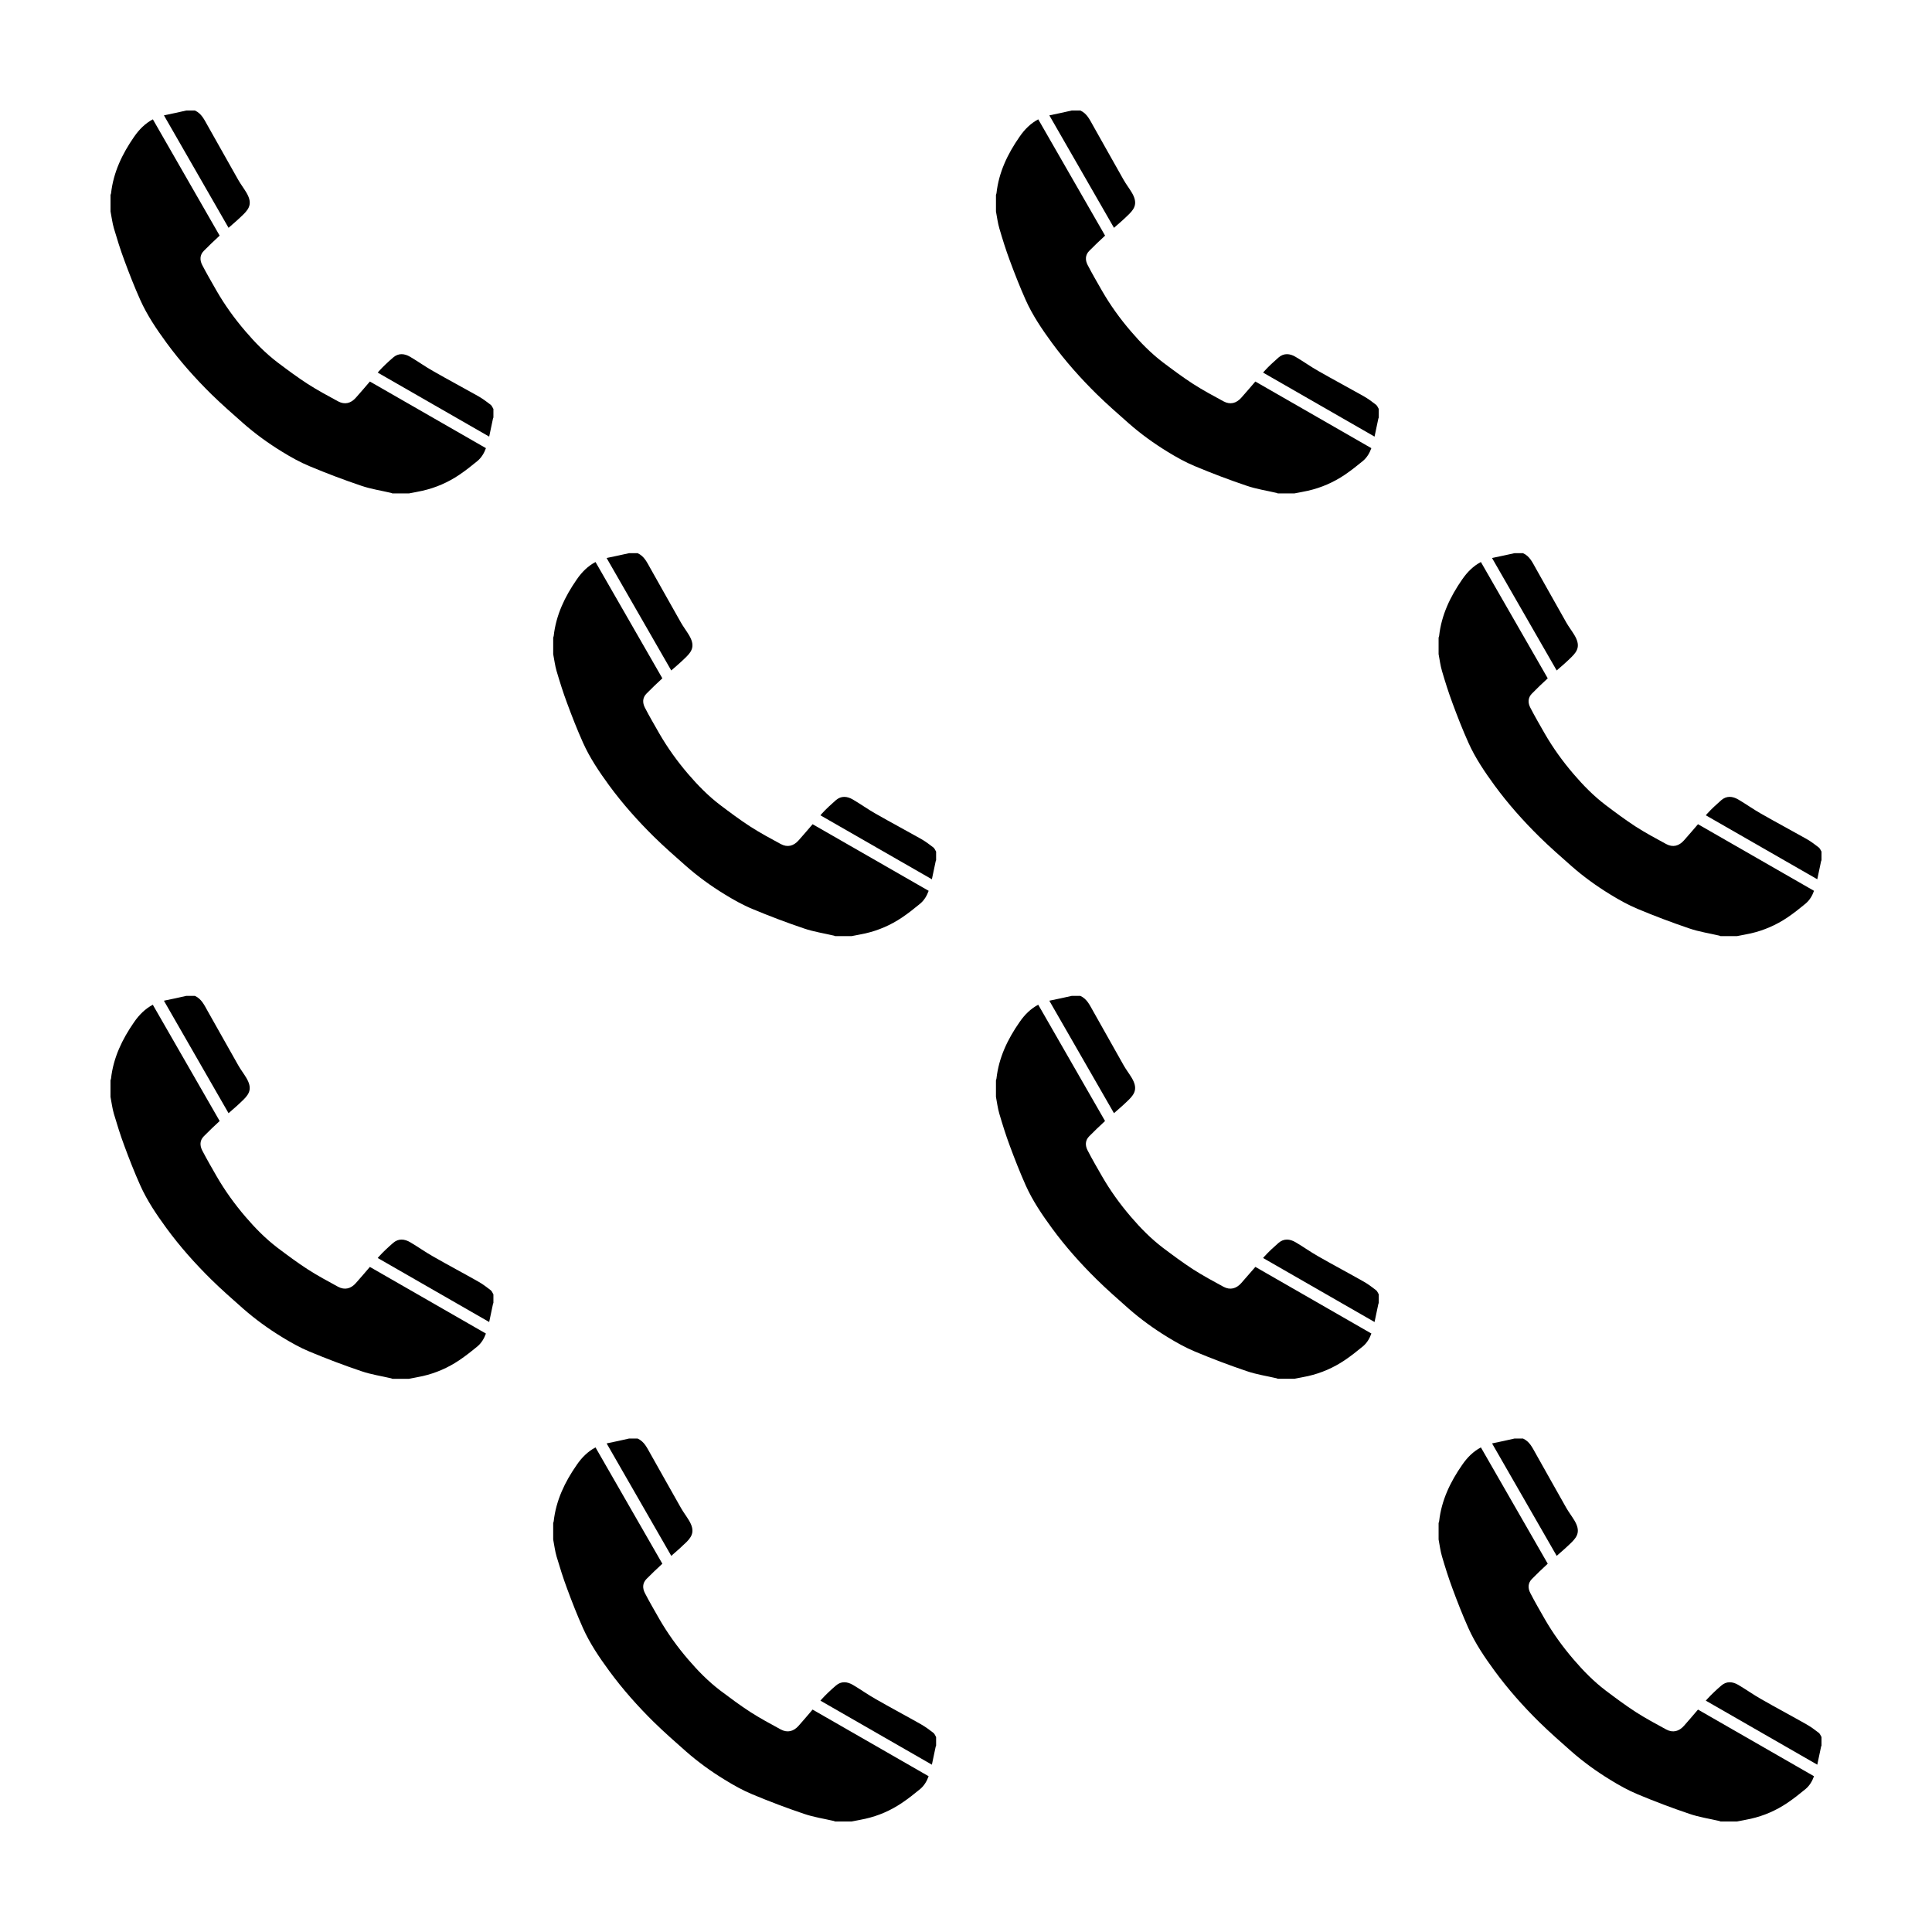
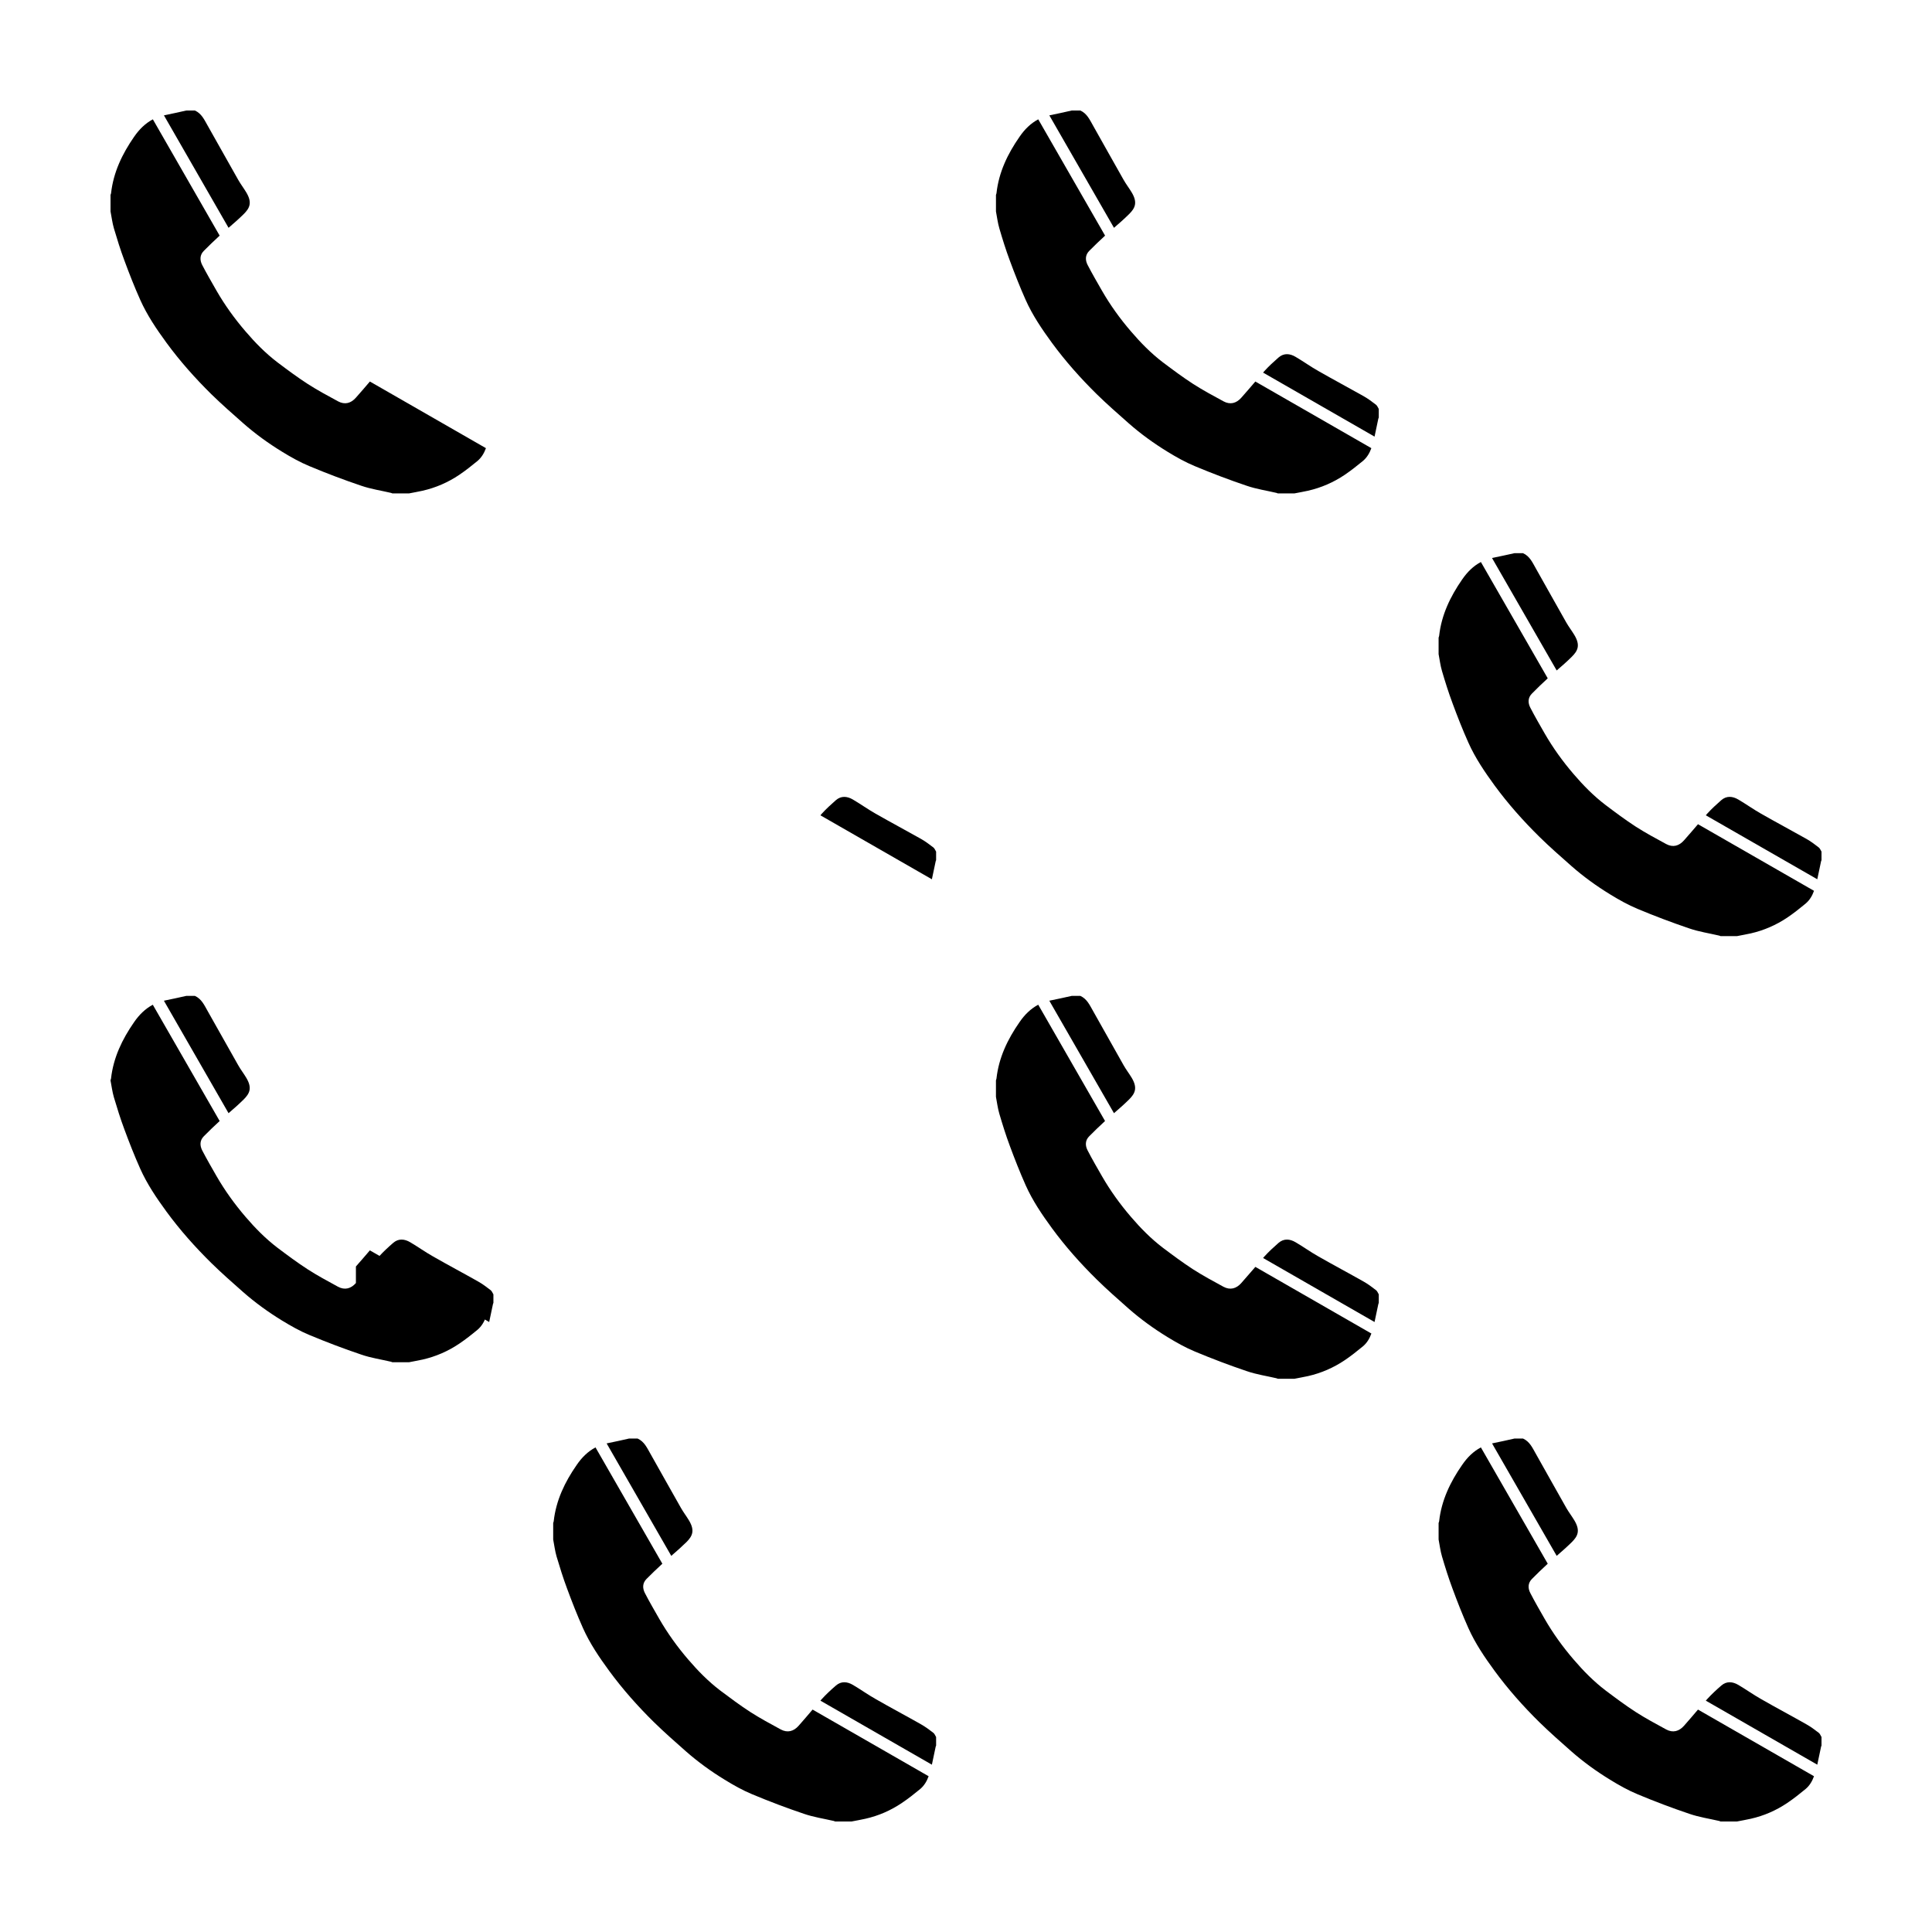
<svg xmlns="http://www.w3.org/2000/svg" fill="#000000" width="800px" height="800px" version="1.1" viewBox="144 144 512 512">
  <g fill-rule="evenodd">
    <path d="m208.58 200.74c1.578-1.566 2.324-3.019 0.691-5.742-0.672-1.137-1.496-2.191-2.144-3.344-2.707-4.742-5.356-9.551-8.062-14.305-0.895-1.555-1.625-3.266-3.418-4.062h-2.273c-1.934 0.426-3.883 0.879-5.828 1.262-0.035 0.012-0.074 0.016-0.102 0.023l17.125 29.801c1.371-1.172 2.727-2.363 4.012-3.633z" />
-     <path d="m270.76 249c-3.977-2.242-8.031-4.394-12.016-6.68-2.055-1.152-3.988-2.551-6.031-3.75-1.508-0.898-3.117-1.055-4.523 0.176-1.301 1.125-2.574 2.301-3.723 3.566-0.121 0.145-0.242 0.301-0.367 0.43l29.539 16.965c0.344-1.578 0.672-3.18 1.004-4.762 0.016-0.102 0.07-0.195 0.117-0.289v-2.273c-0.246-0.383-0.398-0.875-0.75-1.133-1.043-0.801-2.102-1.598-3.25-2.25z" />
    <path d="m176.95 212.99c1.301 3.527 2.684 7.062 4.219 10.488 1.824 4.074 4.312 7.754 6.957 11.367 3.578 4.883 7.594 9.391 11.898 13.637 2.707 2.644 5.57 5.16 8.422 7.672 3.211 2.828 6.656 5.316 10.293 7.547 2.344 1.438 4.75 2.797 7.281 3.84 4.519 1.895 9.117 3.637 13.758 5.199 2.543 0.871 5.234 1.266 7.859 1.883 0.117 0.023 0.246 0.09 0.363 0.137h4.379c1.211-0.238 2.43-0.449 3.641-0.719 3.492-0.801 6.711-2.203 9.664-4.188 1.691-1.145 3.305-2.414 4.871-3.707 1.082-0.926 1.754-2.102 2.223-3.379l-30.754-17.66c-1.23 1.438-2.457 2.871-3.707 4.277-1.309 1.496-2.934 1.941-4.731 0.973-2.727-1.477-5.461-2.949-8.062-4.621-2.754-1.785-5.402-3.754-8.016-5.727-3.144-2.398-5.91-5.219-8.473-8.223-2.856-3.324-5.438-6.902-7.633-10.707-1.301-2.277-2.613-4.535-3.82-6.852-0.648-1.273-0.672-2.641 0.438-3.754 1.367-1.379 2.762-2.727 4.188-4.027l-17.699-30.82c-2 1.059-3.606 2.648-4.973 4.625-3.148 4.543-5.484 9.398-6.106 14.961-0.016 0.148-0.098 0.293-0.141 0.438v4.387c0.289 1.492 0.473 3.031 0.898 4.488 0.844 2.848 1.719 5.68 2.762 8.465z" />
    <path d="m443.22 200.74c1.57-1.566 2.324-3.019 0.695-5.742-0.68-1.137-1.5-2.191-2.152-3.344-2.707-4.742-5.356-9.551-8.055-14.305-0.891-1.555-1.621-3.266-3.41-4.062h-2.273c-1.949 0.43-3.883 0.883-5.836 1.266-0.039 0.012-0.074 0.016-0.102 0.023l17.129 29.801c1.367-1.176 2.723-2.367 4.004-3.637z" />
    <path d="m505.39 249c-3.977-2.242-8.02-4.394-12.016-6.68-2.051-1.152-3.984-2.551-6.031-3.75-1.5-0.898-3.109-1.055-4.523 0.176-1.289 1.125-2.57 2.301-3.719 3.566-0.121 0.145-0.242 0.301-0.371 0.43l29.539 16.965c0.348-1.578 0.672-3.18 1.004-4.762 0.02-0.102 0.082-0.195 0.117-0.289v-2.273c-0.238-0.383-0.395-0.875-0.746-1.133-1.043-0.801-2.098-1.598-3.254-2.25z" />
    <path d="m411.59 212.99c1.305 3.527 2.691 7.062 4.219 10.488 1.82 4.074 4.316 7.754 6.957 11.367 3.582 4.883 7.594 9.391 11.906 13.637 2.707 2.644 5.566 5.16 8.418 7.672 3.211 2.828 6.656 5.316 10.293 7.547 2.344 1.438 4.758 2.797 7.285 3.84 4.516 1.895 9.113 3.637 13.754 5.199 2.539 0.871 5.234 1.266 7.863 1.883 0.117 0.023 0.242 0.09 0.359 0.137h4.375c1.219-0.238 2.438-0.449 3.648-0.719 3.492-0.801 6.715-2.203 9.668-4.188 1.691-1.145 3.293-2.414 4.867-3.707 1.09-0.926 1.758-2.102 2.223-3.379l-30.746-17.66c-1.234 1.438-2.457 2.871-3.707 4.277-1.32 1.496-2.941 1.941-4.731 0.973-2.727-1.477-5.461-2.949-8.066-4.621-2.75-1.785-5.402-3.754-8.016-5.727-3.148-2.398-5.91-5.219-8.473-8.223-2.863-3.324-5.438-6.902-7.629-10.707-1.305-2.277-2.621-4.535-3.82-6.852-0.66-1.273-0.68-2.641 0.434-3.754 1.367-1.379 2.766-2.727 4.188-4.027l-17.711-30.82c-1.996 1.059-3.606 2.644-4.961 4.625-3.16 4.539-5.492 9.395-6.109 14.957-0.012 0.152-0.102 0.297-0.137 0.441v4.387c0.281 1.492 0.469 3.031 0.898 4.488 0.832 2.848 1.711 5.68 2.75 8.465z" />
    <path d="m551.03 529.3c-0.891-1.559-1.617-3.258-3.41-4.07h-2.273c-1.949 0.434-3.891 0.883-5.836 1.266-0.039 0.016-0.082 0.023-0.102 0.023l17.129 29.801c1.359-1.176 2.715-2.367 3.996-3.629 1.578-1.578 2.324-3.027 0.699-5.754-0.68-1.137-1.5-2.188-2.156-3.34-2.703-4.734-5.348-9.539-8.047-14.297z" />
    <path d="m622.72 600.96c-3.977-2.254-8.027-4.398-12.016-6.691-2.055-1.152-3.984-2.551-6.031-3.75-1.508-0.887-3.113-1.055-4.523 0.188-1.293 1.113-2.57 2.301-3.719 3.562-0.125 0.152-0.246 0.301-0.371 0.422l29.539 16.969c0.348-1.582 0.672-3.176 1.004-4.762 0.02-0.105 0.082-0.195 0.117-0.289v-2.273c-0.242-0.383-0.395-0.883-0.746-1.133-1.043-0.805-2.102-1.598-3.254-2.242z" />
    <path d="m590.28 601.35c-1.316 1.484-2.938 1.934-4.727 0.973-2.727-1.48-5.465-2.957-8.07-4.625-2.746-1.785-5.394-3.754-8.012-5.727-3.148-2.402-5.914-5.219-8.473-8.219-2.863-3.324-5.441-6.906-7.633-10.707-1.305-2.281-2.613-4.539-3.812-6.863-0.66-1.273-0.68-2.637 0.434-3.754 1.359-1.371 2.762-2.727 4.18-4.027l-17.715-30.824c-1.996 1.059-3.602 2.644-4.961 4.629-3.152 4.527-5.488 9.387-6.106 14.949-0.012 0.16-0.102 0.297-0.141 0.449v4.383c0.289 1.496 0.469 3.039 0.902 4.5 0.836 2.84 1.723 5.672 2.762 8.457 1.301 3.531 2.684 7.059 4.219 10.496 1.82 4.074 4.316 7.754 6.957 11.355 3.578 4.883 7.594 9.402 11.898 13.637 2.707 2.644 5.57 5.168 8.422 7.684 3.211 2.82 6.656 5.309 10.293 7.535 2.336 1.438 4.758 2.801 7.281 3.848 4.519 1.891 9.117 3.633 13.758 5.195 2.539 0.871 5.234 1.27 7.863 1.879 0.117 0.023 0.238 0.098 0.352 0.137h4.379c1.215-0.238 2.434-0.449 3.641-0.719 3.492-0.789 6.715-2.195 9.672-4.188 1.688-1.133 3.293-2.41 4.863-3.703 1.09-0.922 1.758-2.098 2.223-3.379l-30.746-17.664c-1.227 1.441-2.453 2.879-3.703 4.293z" />
    <path d="m316.39 529.3c-0.898-1.559-1.621-3.258-3.414-4.07h-2.273c-1.945 0.434-3.883 0.883-5.836 1.266-0.035 0.016-0.07 0.023-0.102 0.023l17.129 29.801c1.367-1.176 2.715-2.367 4.004-3.629 1.57-1.578 2.324-3.027 0.691-5.754-0.676-1.137-1.496-2.188-2.144-3.34-2.699-4.734-5.359-9.539-8.055-14.297z" />
    <path d="m388.08 600.96c-3.977-2.254-8.027-4.398-12.016-6.691-2.055-1.152-3.988-2.551-6.031-3.75-1.508-0.887-3.113-1.055-4.523 0.188-1.293 1.113-2.574 2.301-3.723 3.562-0.117 0.152-0.238 0.301-0.367 0.422l29.539 16.969c0.348-1.582 0.672-3.176 1.004-4.762 0.02-0.105 0.074-0.195 0.117-0.289v-2.273c-0.242-0.383-0.398-0.883-0.75-1.133-1.043-0.805-2.102-1.598-3.25-2.242z" />
    <path d="m355.64 601.35c-1.316 1.484-2.938 1.934-4.731 0.973-2.727-1.48-5.461-2.957-8.066-4.625-2.75-1.785-5.394-3.754-8.016-5.727-3.144-2.402-5.906-5.219-8.473-8.219-2.856-3.324-5.43-6.906-7.629-10.707-1.301-2.281-2.621-4.539-3.82-6.863-0.656-1.273-0.676-2.637 0.434-3.754 1.367-1.371 2.766-2.727 4.191-4.027l-17.715-30.824c-1.996 1.059-3.613 2.644-4.969 4.629-3.152 4.527-5.492 9.387-6.109 14.949-0.012 0.16-0.102 0.297-0.137 0.449v4.383c0.289 1.496 0.473 3.039 0.898 4.5 0.848 2.84 1.723 5.672 2.766 8.457 1.301 3.531 2.684 7.059 4.219 10.496 1.82 4.074 4.312 7.754 6.953 11.355 3.582 4.883 7.598 9.402 11.906 13.637 2.707 2.644 5.566 5.168 8.422 7.684 3.211 2.82 6.648 5.309 10.293 7.535 2.344 1.438 4.75 2.801 7.281 3.848 4.519 1.891 9.117 3.633 13.758 5.195 2.539 0.871 5.231 1.27 7.859 1.879 0.117 0.023 0.246 0.098 0.359 0.137h4.379c1.215-0.238 2.434-0.449 3.641-0.719 3.492-0.789 6.715-2.195 9.668-4.188 1.691-1.133 3.301-2.41 4.871-3.703 1.082-0.922 1.754-2.098 2.223-3.379l-30.754-17.664c-1.219 1.441-2.453 2.879-3.703 4.293z" />
    <path d="m199.06 411.99c-0.891-1.562-1.621-3.269-3.414-4.07h-2.273c-1.941 0.43-3.883 0.871-5.828 1.254-0.035 0.016-0.074 0.023-0.102 0.035l17.125 29.797c1.367-1.168 2.719-2.363 4.004-3.633 1.578-1.578 2.324-3.019 0.691-5.75-0.672-1.133-1.496-2.18-2.144-3.34-2.703-4.746-5.356-9.535-8.059-14.293z" />
    <path d="m270.76 483.64c-3.977-2.254-8.031-4.394-12.016-6.68-2.055-1.152-3.988-2.551-6.031-3.75-1.508-0.887-3.117-1.055-4.523 0.176-1.301 1.125-2.574 2.301-3.723 3.566-0.121 0.145-0.242 0.301-0.367 0.43l29.539 16.965c0.344-1.582 0.672-3.176 1.004-4.758 0.016-0.109 0.07-0.203 0.117-0.289v-2.277c-0.246-0.383-0.398-0.875-0.75-1.129-1.043-0.801-2.102-1.609-3.25-2.254z" />
-     <path d="m238.32 484.02c-1.309 1.484-2.934 1.941-4.731 0.984-2.727-1.484-5.461-2.957-8.062-4.629-2.754-1.785-5.402-3.758-8.016-5.727-3.144-2.398-5.91-5.215-8.473-8.211-2.856-3.336-5.438-6.914-7.633-10.715-1.301-2.277-2.613-4.527-3.82-6.856-0.648-1.281-0.672-2.637 0.438-3.75 1.367-1.379 2.762-2.731 4.188-4.035l-17.715-30.812c-1.996 1.055-3.606 2.641-4.969 4.621-3.148 4.535-5.488 9.395-6.106 14.949-0.016 0.16-0.102 0.301-0.141 0.453v4.387c0.289 1.492 0.473 3.027 0.898 4.488 0.848 2.848 1.723 5.68 2.766 8.465 1.301 3.527 2.684 7.055 4.219 10.488 1.824 4.074 4.312 7.754 6.957 11.367 3.578 4.883 7.594 9.391 11.898 13.629 2.707 2.656 5.57 5.176 8.422 7.691 3.211 2.816 6.656 5.305 10.293 7.535 2.344 1.426 4.75 2.797 7.281 3.844 4.519 1.883 9.117 3.633 13.758 5.195 2.543 0.875 5.234 1.27 7.859 1.883 0.117 0.023 0.246 0.098 0.363 0.137h4.379c1.211-0.246 2.43-0.453 3.641-0.719 3.492-0.801 6.711-2.203 9.664-4.188 1.691-1.137 3.305-2.414 4.871-3.707 1.082-0.922 1.754-2.098 2.223-3.379l-30.754-17.66c-1.223 1.43-2.449 2.859-3.699 4.269z" />
+     <path d="m238.32 484.02c-1.309 1.484-2.934 1.941-4.731 0.984-2.727-1.484-5.461-2.957-8.062-4.629-2.754-1.785-5.402-3.758-8.016-5.727-3.144-2.398-5.91-5.215-8.473-8.211-2.856-3.336-5.438-6.914-7.633-10.715-1.301-2.277-2.613-4.527-3.82-6.856-0.648-1.281-0.672-2.637 0.438-3.75 1.367-1.379 2.762-2.731 4.188-4.035l-17.715-30.812c-1.996 1.055-3.606 2.641-4.969 4.621-3.148 4.535-5.488 9.395-6.106 14.949-0.016 0.16-0.102 0.301-0.141 0.453c0.289 1.492 0.473 3.027 0.898 4.488 0.848 2.848 1.723 5.68 2.766 8.465 1.301 3.527 2.684 7.055 4.219 10.488 1.824 4.074 4.312 7.754 6.957 11.367 3.578 4.883 7.594 9.391 11.898 13.629 2.707 2.656 5.57 5.176 8.422 7.691 3.211 2.816 6.656 5.305 10.293 7.535 2.344 1.426 4.75 2.797 7.281 3.844 4.519 1.883 9.117 3.633 13.758 5.195 2.543 0.875 5.234 1.27 7.859 1.883 0.117 0.023 0.246 0.098 0.363 0.137h4.379c1.211-0.246 2.43-0.453 3.641-0.719 3.492-0.801 6.711-2.203 9.664-4.188 1.691-1.137 3.305-2.414 4.871-3.707 1.082-0.922 1.754-2.098 2.223-3.379l-30.754-17.66c-1.223 1.43-2.449 2.859-3.699 4.269z" />
    <path d="m433.71 411.99c-0.898-1.562-1.621-3.269-3.414-4.07h-2.273c-1.949 0.43-3.883 0.871-5.836 1.254-0.039 0.016-0.074 0.023-0.102 0.035l17.129 29.797c1.359-1.168 2.715-2.363 4-3.633 1.57-1.578 2.324-3.019 0.695-5.75-0.68-1.133-1.5-2.18-2.152-3.34-2.695-4.746-5.344-9.535-8.047-14.293z" />
    <path d="m505.39 483.64c-3.977-2.254-8.02-4.394-12.016-6.68-2.051-1.152-3.984-2.551-6.031-3.75-1.5-0.887-3.109-1.055-4.523 0.176-1.289 1.125-2.57 2.301-3.719 3.566-0.121 0.145-0.242 0.301-0.371 0.43l29.539 16.965c0.348-1.582 0.672-3.176 1.004-4.758 0.02-0.109 0.082-0.203 0.117-0.289v-2.277c-0.238-0.383-0.395-0.875-0.746-1.129-1.043-0.801-2.098-1.609-3.254-2.254z" />
    <path d="m472.96 484.02c-1.32 1.484-2.941 1.941-4.731 0.984-2.727-1.484-5.461-2.957-8.066-4.629-2.75-1.785-5.402-3.758-8.016-5.727-3.148-2.398-5.91-5.215-8.473-8.211-2.863-3.336-5.438-6.914-7.629-10.715-1.305-2.277-2.621-4.527-3.82-6.856-0.66-1.281-0.68-2.637 0.434-3.75 1.367-1.379 2.766-2.731 4.188-4.035l-17.703-30.82c-1.996 1.055-3.606 2.641-4.961 4.621-3.16 4.535-5.492 9.395-6.109 14.949-0.012 0.16-0.102 0.301-0.137 0.453v4.387c0.281 1.492 0.469 3.027 0.898 4.488 0.84 2.848 1.723 5.68 2.762 8.465 1.305 3.527 2.691 7.055 4.219 10.488 1.82 4.074 4.316 7.754 6.957 11.367 3.582 4.883 7.594 9.391 11.906 13.629 2.707 2.656 5.566 5.176 8.418 7.691 3.211 2.816 6.656 5.305 10.293 7.535 2.344 1.426 4.758 2.797 7.285 3.844 4.516 1.883 9.113 3.633 13.754 5.195 2.539 0.875 5.234 1.27 7.863 1.883 0.117 0.023 0.242 0.098 0.359 0.137h4.375c1.219-0.246 2.438-0.453 3.648-0.719 3.492-0.801 6.715-2.203 9.668-4.188 1.691-1.137 3.293-2.414 4.867-3.707 1.09-0.922 1.758-2.098 2.223-3.379l-30.746-17.66c-1.25 1.438-2.477 2.867-3.727 4.277z" />
    <path d="m560.54 318.05c1.578-1.566 2.324-3.012 0.699-5.738-0.68-1.137-1.5-2.191-2.156-3.34-2.707-4.746-5.356-9.551-8.055-14.309-0.891-1.562-1.617-3.269-3.41-4.062h-2.273c-1.949 0.418-3.891 0.871-5.836 1.254-0.039 0.016-0.082 0.02-0.102 0.031l17.129 29.797c1.367-1.168 2.723-2.356 4.004-3.633z" />
    <path d="m625.97 368.57c-1.031-0.801-2.098-1.605-3.25-2.254-3.977-2.246-8.027-4.398-12.016-6.676-2.055-1.164-3.984-2.555-6.031-3.754-1.508-0.891-3.113-1.055-4.523 0.172-1.293 1.133-2.57 2.309-3.719 3.57-0.125 0.145-0.246 0.297-0.371 0.434l29.539 16.953c0.348-1.578 0.672-3.168 1.004-4.758 0.02-0.105 0.082-0.195 0.117-0.289v-2.277c-0.246-0.379-0.398-0.863-0.75-1.121z" />
    <path d="m528.91 330.3c1.301 3.531 2.684 7.062 4.219 10.488 1.82 4.074 4.316 7.754 6.957 11.375 3.578 4.875 7.594 9.387 11.898 13.629 2.707 2.656 5.57 5.168 8.422 7.684 3.211 2.828 6.656 5.316 10.293 7.543 2.336 1.43 4.758 2.801 7.281 3.844 4.519 1.891 9.117 3.629 13.758 5.199 2.539 0.867 5.234 1.266 7.863 1.883 0.117 0.02 0.238 0.086 0.352 0.133h4.379c1.215-0.242 2.434-0.453 3.641-0.719 3.492-0.801 6.715-2.207 9.672-4.188 1.688-1.137 3.293-2.414 4.863-3.715 1.09-0.918 1.758-2.09 2.223-3.379l-30.746-17.652c-1.234 1.438-2.457 2.867-3.707 4.277-1.316 1.492-2.938 1.945-4.727 0.977-2.727-1.477-5.465-2.949-8.07-4.621-2.746-1.785-5.394-3.758-8.012-5.738-3.148-2.394-5.914-5.215-8.473-8.211-2.863-3.332-5.441-6.914-7.633-10.715-1.305-2.277-2.613-4.527-3.812-6.852-0.66-1.273-0.68-2.629 0.434-3.742 1.359-1.387 2.762-2.734 4.18-4.035l-17.715-30.824c-1.996 1.055-3.602 2.648-4.961 4.621-3.152 4.543-5.488 9.402-6.106 14.957-0.012 0.156-0.102 0.297-0.141 0.453v4.383c0.289 1.484 0.469 3.031 0.902 4.484 0.84 2.856 1.727 5.688 2.766 8.461z" />
-     <path d="m325.9 318.05c1.57-1.566 2.324-3.012 0.691-5.738-0.676-1.137-1.496-2.191-2.144-3.34-2.707-4.746-5.359-9.551-8.062-14.309-0.898-1.562-1.621-3.269-3.414-4.062h-2.273c-1.945 0.418-3.883 0.871-5.836 1.254-0.035 0.016-0.07 0.02-0.102 0.031l17.129 29.797c1.371-1.168 2.723-2.356 4.012-3.633z" />
    <path d="m388.08 366.32c-3.977-2.246-8.027-4.398-12.016-6.676-2.055-1.164-3.988-2.555-6.031-3.754-1.508-0.891-3.113-1.055-4.523 0.172-1.293 1.133-2.574 2.309-3.723 3.57-0.117 0.145-0.238 0.297-0.367 0.434l29.539 16.953c0.348-1.578 0.672-3.168 1.004-4.758 0.02-0.105 0.074-0.195 0.117-0.289v-2.277c-0.242-0.383-0.398-0.867-0.75-1.129-1.043-0.793-2.102-1.602-3.25-2.246z" />
-     <path d="m294.27 330.3c1.301 3.531 2.684 7.062 4.219 10.488 1.82 4.074 4.312 7.754 6.953 11.375 3.582 4.875 7.598 9.387 11.906 13.629 2.707 2.656 5.566 5.168 8.422 7.684 3.211 2.828 6.648 5.316 10.293 7.543 2.344 1.43 4.75 2.801 7.281 3.844 4.519 1.891 9.117 3.629 13.758 5.199 2.539 0.867 5.231 1.266 7.859 1.883 0.117 0.02 0.246 0.086 0.359 0.133h4.379c1.215-0.242 2.434-0.453 3.641-0.719 3.492-0.801 6.715-2.207 9.668-4.188 1.691-1.137 3.301-2.414 4.871-3.715 1.082-0.918 1.754-2.09 2.223-3.379l-30.754-17.652c-1.23 1.438-2.457 2.867-3.707 4.277-1.316 1.492-2.938 1.945-4.731 0.977-2.727-1.477-5.461-2.949-8.066-4.621-2.75-1.785-5.394-3.758-8.016-5.738-3.144-2.394-5.906-5.215-8.473-8.211-2.856-3.332-5.43-6.914-7.629-10.715-1.301-2.277-2.621-4.527-3.82-6.852-0.656-1.273-0.676-2.629 0.434-3.742 1.367-1.387 2.766-2.734 4.191-4.035l-17.715-30.824c-1.996 1.055-3.613 2.648-4.969 4.621-3.152 4.543-5.492 9.402-6.109 14.957-0.012 0.156-0.102 0.297-0.137 0.453v4.383c0.289 1.484 0.473 3.031 0.898 4.484 0.848 2.856 1.727 5.688 2.769 8.461z" />
  </g>
</svg>